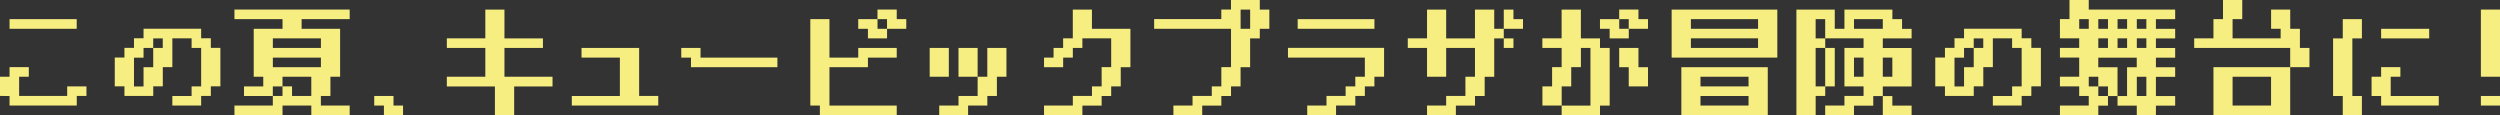
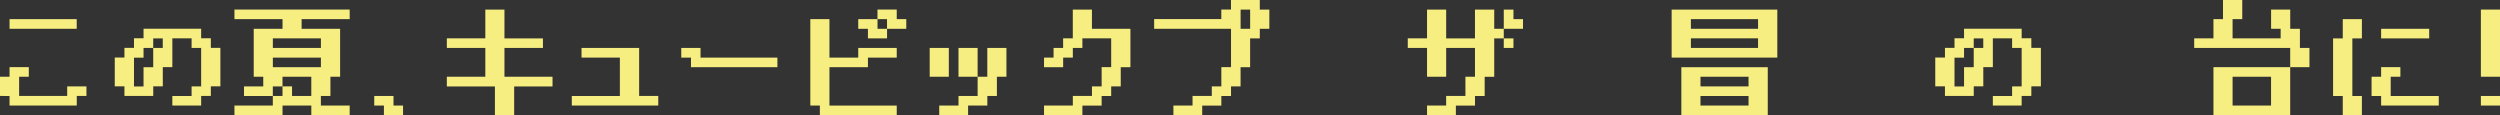
<svg xmlns="http://www.w3.org/2000/svg" id="_レイヤー_2" data-name="レイヤー 2" viewBox="0 0 759.39 35">
  <rect x="0" y="0" width="759.39" height="35" fill="#333333" stroke="none" />
  <defs>
    <style>
      .cls-1 {
        fill: #f7ee81;
      }
    </style>
  </defs>
  <g id="_レイヤー_1-2" data-name="レイヤー 1">
    <g>
      <path class="cls-1" d="M23.31,32.06H2.9v-2.91H0v-5.84h2.9v-2.91h5.85v2.91h-2.94v5.84h14.6v-2.91h5.85v2.91h-2.94v2.91ZM2.9,8.75v-2.94h20.4v2.94H2.9Z" />
      <path class="cls-1" d="M52.35,32.06v-2.91h5.85v-2.91h2.9v-11.69h-2.9v-2.91h-5.85v8.75h-2.9v5.84h-2.9v2.91h-8.75v-2.91h-2.94v-8.75h2.94v-2.94h2.9v-2.91h2.9v-2.91h17.5v2.91h2.94v2.91h2.9v11.69h-2.9v2.91h-2.94v2.91h-8.75ZM43.6,26.25v-5.84h2.94v-5.84h2.9v-2.91h-2.9v2.91h-2.94v2.94h-2.9v8.75h2.9Z" />
      <path class="cls-1" d="M71.22,35v-2.94h11.65v-2.91h2.94v-2.91h2.9v2.91h5.85v-5.84h-8.75v2.94h-2.94v2.91h-8.75v-2.91h5.85v-2.94h-2.9v-14.56h8.75v-2.94h-14.6v-2.91h35v2.91h-14.6v2.94h11.69v14.56h-2.94v5.84h-2.9v2.91h8.75v2.94h-11.65v-2.94h-8.75v2.94h-14.6ZM82.88,14.56h14.6v-2.91h-14.6v2.91ZM82.88,20.41h14.6v-2.91h-14.6v2.91Z" />
      <path class="cls-1" d="M113.68,32.06v-2.91h5.85v2.91h2.9v2.94h-5.81v-2.94h-2.94Z" />
      <path class="cls-1" d="M135.73,26.25v-2.94h11.69v-8.75h-11.69v-2.91h11.69V2.91h5.81v8.75h11.69v2.91h-11.69v8.75h14.6v2.94h-11.65v8.75h-5.85v-8.75h-14.6Z" />
      <path class="cls-1" d="M173.69,32.06v-2.91h14.6v-11.66h-11.65v-2.94h17.5v14.59h5.81v2.91h-26.25Z" />
      <path class="cls-1" d="M206.94,17.5v-2.94h5.85v2.94h23.35v2.91h-26.25v-2.91h-2.94Z" />
      <path class="cls-1" d="M272.39,35h-23.35v-2.94h-2.9V5.81h5.81v11.69h8.75v-2.94h11.69v2.94h-8.75v2.91h-11.69v11.66h20.44v2.94ZM260.7,8.75v-2.94h5.85v2.94h2.9v2.91h-5.81v-2.91h-2.94ZM275.29,8.75h-5.85v-2.94h-2.9v-2.91h5.85v2.91h2.9v2.94Z" />
      <path class="cls-1" d="M288.21,23.31h-5.81v-8.75h5.81v8.75ZM285.3,35v-2.94h5.85v-2.91h5.81v-5.84h2.94v-8.75h5.81v8.75h-2.9v5.84h-2.9v2.91h-5.85v2.94h-8.75ZM296.96,23.31h-5.81v-8.75h5.81v8.75Z" />
      <path class="cls-1" d="M317.13,35v-2.94h8.75v-2.91h5.81v-2.91h2.94v-5.84h2.9v-8.75h-8.75v2.91h-2.9v2.94h-2.94v2.91h-5.81v-2.91h2.9v-2.94h2.9v-2.91h2.94V2.91h5.81v5.84h11.69v11.66h-2.94v5.84h-2.9v2.91h-2.9v2.91h-5.85v2.94h-11.65Z" />
      <path class="cls-1" d="M356.43,35v-2.94h5.81v-2.91h5.85v-2.91h2.9v-5.84h2.94v-11.66h-23.35v-2.94h20.4v-2.91h2.94V0h8.75v2.91h2.9v5.84h-2.9v2.91h-2.94v8.75h-2.9v5.84h-2.9v2.91h-2.94v2.91h-5.81v2.94h-8.75ZM379.74,8.75V2.91h-2.9v5.84h2.9Z" />
-       <path class="cls-1" d="M397.08,35v-2.94h5.85v-2.91h5.81v-2.91h2.94v-2.94h2.9v-5.81h-23.35v-2.94h29.19v8.75h-2.94v2.94h-2.9v2.91h-2.9v2.91h-5.85v2.94h-8.75ZM394.18,8.75v-2.94h23.31v2.94h-23.31Z" />
-       <path class="cls-1" d="M433.47,35v-2.94h5.81v-2.91h5.85v-5.84h2.9v-8.75h-8.75v8.75h-5.81v-8.75h-5.85v-2.91h5.85V2.91h5.81v8.75h8.75V2.91h5.85v5.84h2.9v2.91h2.94v2.91h-2.94v-2.91h-2.9v11.66h-2.9v5.84h-2.94v2.91h-5.81v2.94h-8.75ZM462.63,8.75h-5.85V2.91h2.94v2.91h2.9v2.94Z" />
-       <path class="cls-1" d="M468.5,14.56v-2.91h5.85V2.91h5.85v8.75h5.81v2.91h2.94v17.5h-2.94v2.94h-11.65v-2.94h8.75V14.56h-2.9v5.84h-2.94v5.84h-2.9v5.81h-5.85v-5.81h2.94v-5.84h2.9v-5.84h-5.85ZM486,8.75v-2.94h5.85v2.94h2.9v2.91h-5.81v-2.91h-2.94ZM500.59,8.75h-5.85v-2.94h-2.9v-2.91h5.85v2.91h2.9v2.94ZM500.59,26.25h-5.85v-5.84h-2.9v-5.84h5.85v5.84h2.9v5.84Z" />
+       <path class="cls-1" d="M433.47,35v-2.94h5.81v-2.91h5.85v-5.84h2.9v-8.75h-8.75v8.75h-5.81v-8.75h-5.85v-2.91h5.85V2.91h5.81v8.75h8.75V2.91h5.85v5.84h2.9v2.91h2.94v2.91h-2.94v-2.91h-2.9v11.66h-2.9v5.84h-2.94v2.91h-5.81v2.94h-8.75ZM462.63,8.75h-5.85V2.91h2.94v2.91h2.9v2.94" />
      <path class="cls-1" d="M539.87,17.5h-32.1V2.91h32.1v14.59ZM536.97,35h-26.25v-14.59h26.25v14.59ZM513.62,8.75h20.4v-2.94h-20.4v2.94ZM513.62,14.56h20.4v-2.91h-20.4v2.91ZM516.53,26.25h14.6v-2.94h-14.6v2.94ZM516.53,32.06h14.6v-2.91h-14.6v2.91Z" />
-       <path class="cls-1" d="M554.41,35v-2.94h5.85v-2.91h5.81v-2.91h-5.81v-11.69h5.81v-2.91h-11.65v2.91h2.9v11.69h-2.9v2.91h-2.9v5.84h-5.85V2.91h11.65v5.84h2.94V2.91h14.56v2.91h2.94v2.94h2.9v2.91h-8.75v2.91h8.75v11.69h-8.75v2.91h2.9v2.91h5.85v2.94h-8.75v-5.84h-2.9v2.91h-5.85v2.94h-8.75ZM554.41,11.66v-5.84h-2.9v5.84h2.9ZM554.41,26.25v-11.69h-2.9v11.69h2.9ZM563.16,8.75h8.75v-2.94h-8.75v2.94ZM566.06,23.31v-5.81h-2.9v5.81h2.9ZM574.81,23.31v-5.81h-2.9v5.81h2.9Z" />
      <path class="cls-1" d="M605.34,32.06v-2.91h5.85v-2.91h2.9v-11.69h-2.9v-2.91h-5.85v8.75h-2.9v5.84h-2.9v2.91h-8.75v-2.91h-2.94v-8.75h2.94v-2.94h2.9v-2.91h2.9v-2.91h17.5v2.91h2.94v2.91h2.9v11.69h-2.9v2.91h-2.94v2.91h-8.75ZM596.59,26.25v-5.84h2.94v-5.84h2.9v-2.91h-2.9v2.91h-2.94v2.94h-2.9v8.75h2.9Z" />
-       <path class="cls-1" d="M625.72,35v-2.94h8.75v-2.91h-2.9v-2.91h-5.85v-2.94h5.85v-5.81h-5.85v-2.94h5.85v-2.91h-5.85v-5.84h2.9V0h5.85v2.91h26.25v2.91h-5.85v2.94h5.85v2.91h-5.85v2.91h5.85v2.94h-5.85v2.91h5.85v2.91h-5.85v5.84h5.85v2.91h-5.85v2.94h-5.81v-2.94h-5.85v-2.91h2.9v-8.75h2.94v-2.91h-11.69v2.91h5.85v8.75h-2.9v2.91h-2.94v2.94h-11.65ZM634.47,8.75v-2.94h-2.9v2.94h2.9ZM637.37,26.25v-2.94h-2.9v2.94h2.9ZM640.31,8.75v-2.94h-2.94v2.94h2.94ZM640.31,14.56v-2.91h-2.94v2.91h2.94ZM640.31,29.16v-2.91h-2.94v2.91h2.94ZM646.12,8.75v-2.94h-2.9v2.94h2.9ZM646.12,14.56v-2.91h-2.9v2.91h2.9ZM651.97,8.75v-2.94h-2.9v2.94h2.9ZM651.97,14.56v-2.91h-2.9v2.91h2.9ZM651.97,29.16v-5.84h-2.9v5.84h2.9Z" />
      <path class="cls-1" d="M666.5,14.56v-2.91h5.85v-5.84h2.9V0h5.85v5.81h-2.94v5.84h14.6v-2.91h-2.9V2.91h5.81v5.84h2.94v5.81h2.9v5.84h-5.85v14.59h-23.31v-14.59h23.31v-5.84h-29.15ZM678.16,32.06h11.69v-8.75h-11.69v8.75Z" />
      <path class="cls-1" d="M717.44,35h-5.81v-5.84h-2.94V11.66h2.94v-5.84h5.81v5.84h-2.9v17.5h2.9v5.84ZM740.78,32.06h-17.5v-2.91h-2.9v-5.84h2.9v-2.91h5.85v2.91h-2.94v5.84h14.6v2.91ZM723.28,11.66v-2.91h14.6v2.91h-14.6Z" />
      <path class="cls-1" d="M759.39,23.31h-5.81V2.91h5.81v20.41ZM753.58,32.06v-2.91h5.81v2.91h-5.81Z" />
    </g>
  </g>
</svg>